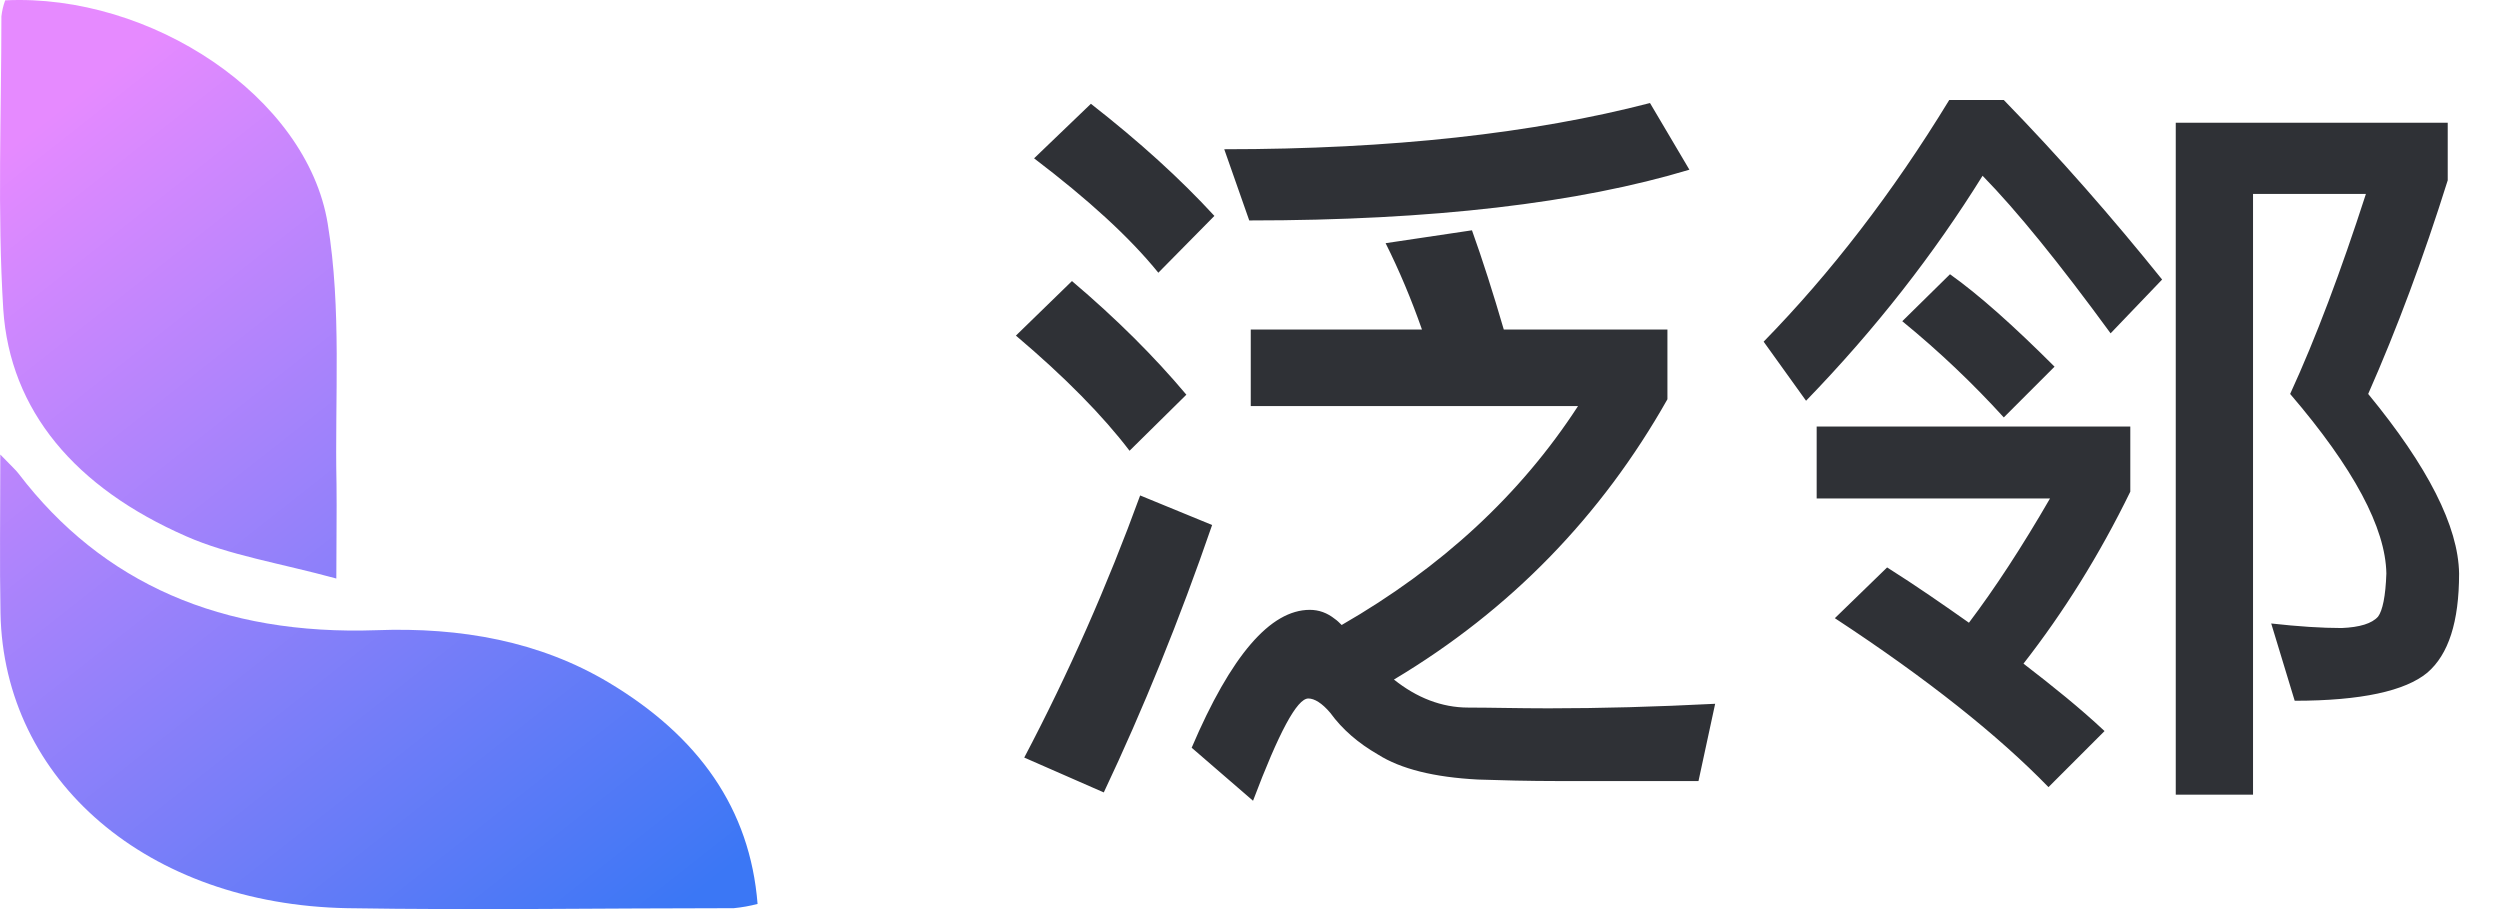
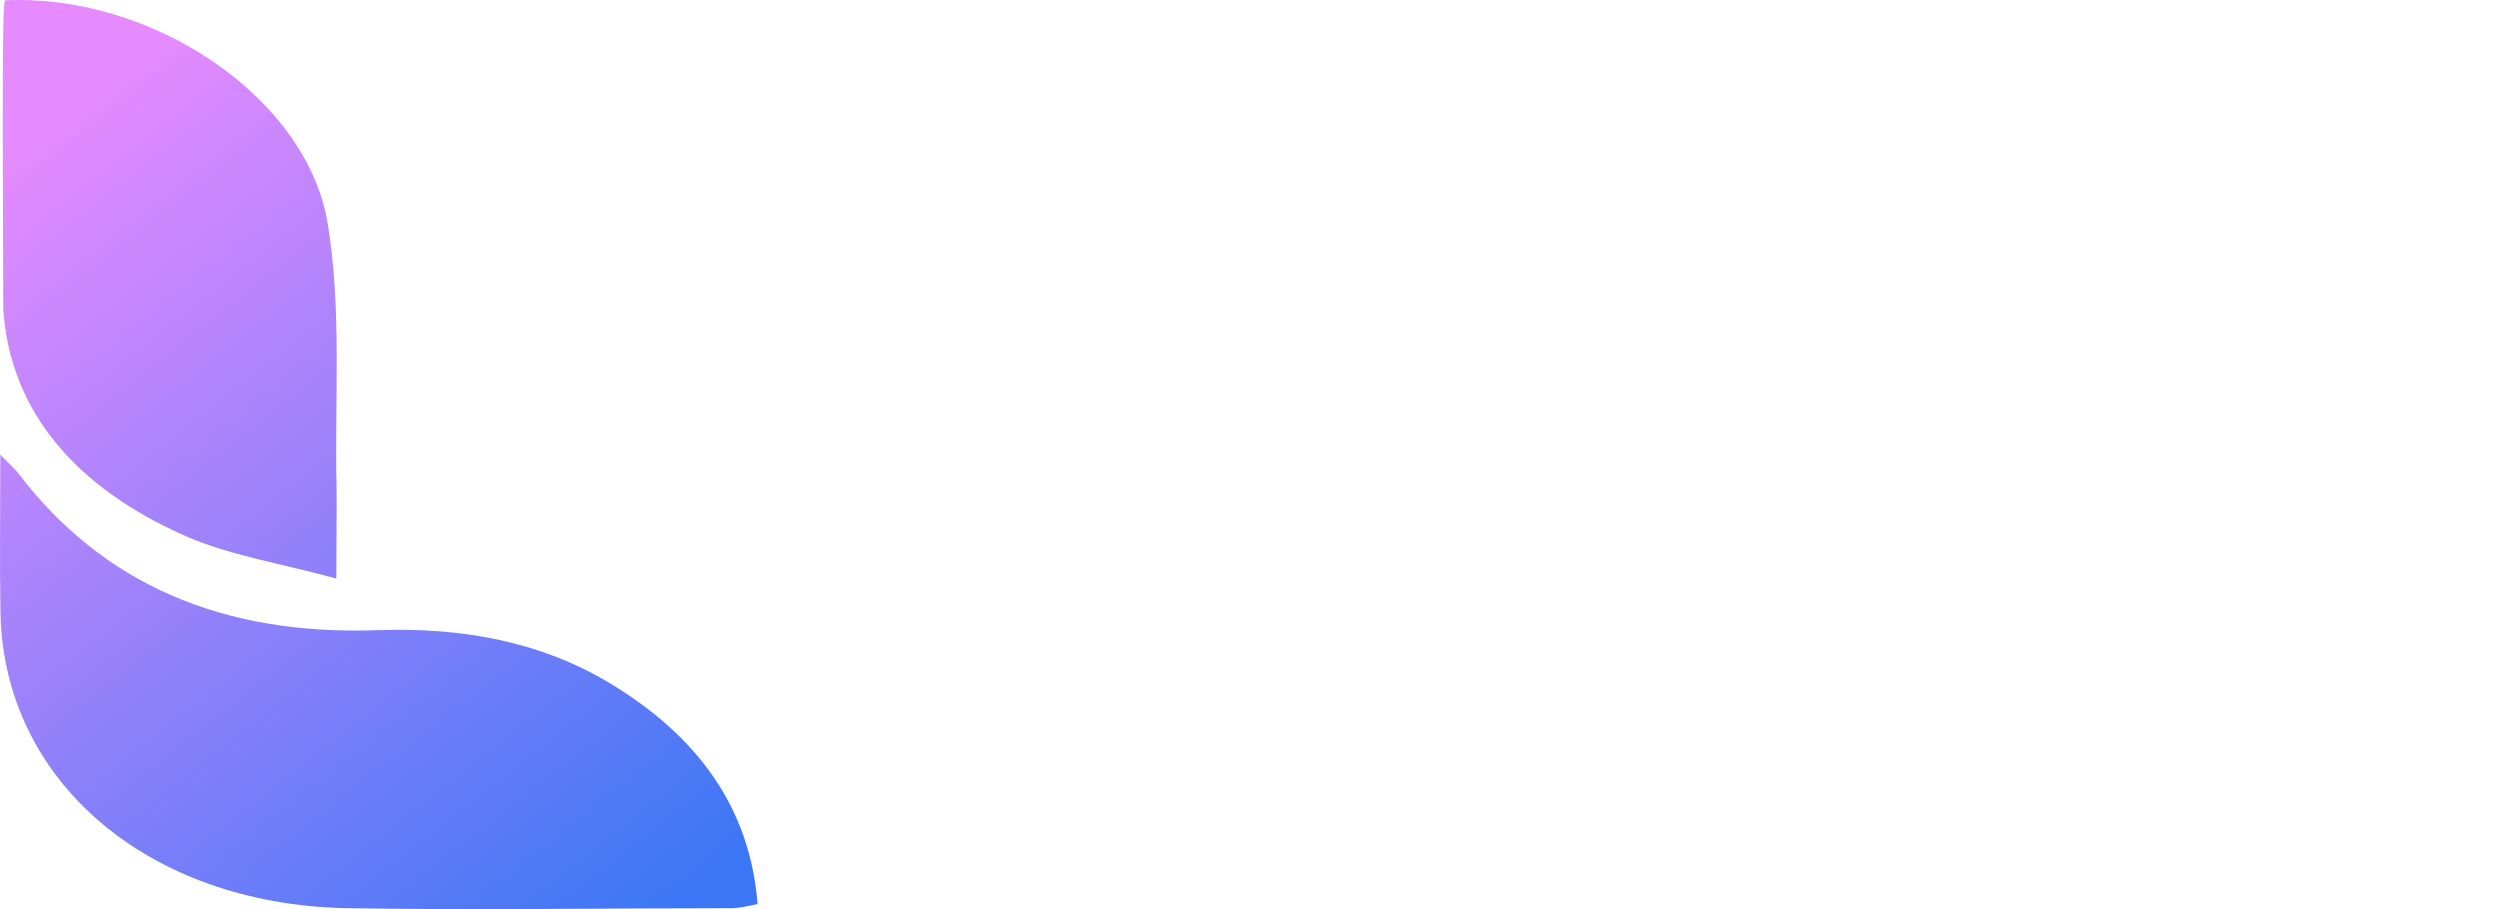
<svg xmlns="http://www.w3.org/2000/svg" width="66" height="24" viewBox="0 0 66 24" fill="none">
-   <path d="M0.008 12C0.318 12.322 0.417 12.406 0.492 12.506C2.704 15.404 5.857 16.781 9.949 16.637C12.164 16.556 14.244 16.928 16.072 18.02C18.447 19.441 19.801 21.352 20 23.864C19.795 23.918 19.585 23.955 19.372 23.976C15.972 23.976 12.569 24.031 9.168 23.976C3.9 23.878 0.095 20.61 0.013 16.183C-0.012 14.879 0.008 13.581 0.008 12ZM0.137 0.009C3.972 -0.177 8.099 2.543 8.651 5.9C9.024 8.166 8.835 10.491 8.884 12.79C8.893 13.528 8.879 14.245 8.879 15.273C7.382 14.865 6.047 14.657 4.92 14.16C1.988 12.877 0.263 10.845 0.086 8.164C-0.072 5.593 0.037 3.01 0.037 0.432C0.053 0.289 0.086 0.147 0.137 0.009Z" fill="url(#paint0_linear_632_5806)" />
-   <path d="M43.56 2.72L44.6 4.48C41.68 5.36 37.82 5.82 32.98 5.82L32.32 3.94C36.74 3.94 40.48 3.52 43.56 2.72ZM38.86 6.08C39.14 6.86 39.42 7.74 39.7 8.7H44.02V10.54C42.28 13.62 39.88 16.1 36.8 17.94C37.4 18.42 38.06 18.68 38.76 18.68C39.36 18.68 40.06 18.7 40.88 18.7C42.26 18.7 43.72 18.66 45.28 18.58L44.84 20.62H41.18C40.34 20.62 39.62 20.6 39.02 20.58C37.86 20.52 36.98 20.3 36.38 19.92C35.86 19.62 35.44 19.26 35.12 18.82C34.9 18.56 34.7 18.44 34.54 18.44C34.24 18.44 33.76 19.34 33.08 21.14L31.46 19.74C32.5 17.3 33.54 16.1 34.58 16.1C34.82 16.1 35.04 16.18 35.24 16.34C35.3 16.38 35.36 16.44 35.42 16.5C38.06 14.98 40.14 13.06 41.66 10.72H33.02V8.7H37.54C37.26 7.9 36.94 7.14 36.58 6.42L38.86 6.08ZM28.8 2.74C30.08 3.74 31.16 4.72 32.06 5.7L30.58 7.2C29.82 6.26 28.72 5.26 27.3 4.18L28.8 2.74ZM28.3 7.42C29.48 8.42 30.48 9.42 31.32 10.42L29.82 11.9C29.12 10.98 28.12 9.96 26.82 8.86L28.3 7.42ZM30.1 13.08L32 13.86C31.14 16.36 30.18 18.72 29.14 20.92L27.04 20C28.22 17.76 29.24 15.44 30.1 13.08ZM57.44 3.24H64.62V4.76C63.98 6.8 63.28 8.68 62.52 10.4C64.1 12.32 64.9 13.9 64.92 15.14C64.92 16.42 64.64 17.28 64.08 17.76C63.5 18.24 62.34 18.5 60.58 18.5L59.96 16.46C60.68 16.54 61.3 16.58 61.82 16.58C62.3 16.56 62.62 16.46 62.78 16.28C62.9 16.12 62.98 15.74 63 15.14C62.98 13.94 62.14 12.36 60.46 10.4C61.14 8.92 61.8 7.16 62.46 5.12H59.48V20.98H57.44V3.24ZM51.46 2.64H52.9C54.38 4.16 55.76 5.74 57.08 7.38L55.72 8.8C54.36 6.94 53.24 5.56 52.34 4.64C51.06 6.7 49.52 8.68 47.68 10.58L46.56 9.02C48.32 7.22 49.96 5.1 51.46 2.64ZM47.96 11.26H56.24V12.98C55.42 14.66 54.48 16.16 53.42 17.52C54.2 18.12 54.92 18.7 55.56 19.3L54.08 20.78C52.76 19.42 50.88 17.92 48.44 16.32L49.82 14.98C50.58 15.46 51.3 15.96 51.98 16.44C52.66 15.54 53.38 14.44 54.12 13.16H47.96V11.26ZM52.9 11.02C52.1 10.14 51.2 9.28 50.22 8.48L51.48 7.24C52.24 7.78 53.16 8.6 54.24 9.68L52.9 11.02Z" fill="#2F3136" />
+   <path d="M0.008 12C0.318 12.322 0.417 12.406 0.492 12.506C2.704 15.404 5.857 16.781 9.949 16.637C12.164 16.556 14.244 16.928 16.072 18.02C18.447 19.441 19.801 21.352 20 23.864C19.795 23.918 19.585 23.955 19.372 23.976C15.972 23.976 12.569 24.031 9.168 23.976C3.9 23.878 0.095 20.61 0.013 16.183C-0.012 14.879 0.008 13.581 0.008 12ZM0.137 0.009C3.972 -0.177 8.099 2.543 8.651 5.9C9.024 8.166 8.835 10.491 8.884 12.79C8.893 13.528 8.879 14.245 8.879 15.273C7.382 14.865 6.047 14.657 4.92 14.16C1.988 12.877 0.263 10.845 0.086 8.164C0.053 0.289 0.086 0.147 0.137 0.009Z" fill="url(#paint0_linear_632_5806)" />
  <defs>
    <linearGradient id="paint0_linear_632_5806" x1="-3.7643e-08" y1="4.091" x2="16.511" y2="25.067" gradientUnits="userSpaceOnUse">
      <stop stop-color="#E68AFF" />
      <stop offset="1" stop-color="#3B77F5" />
    </linearGradient>
  </defs>
</svg>